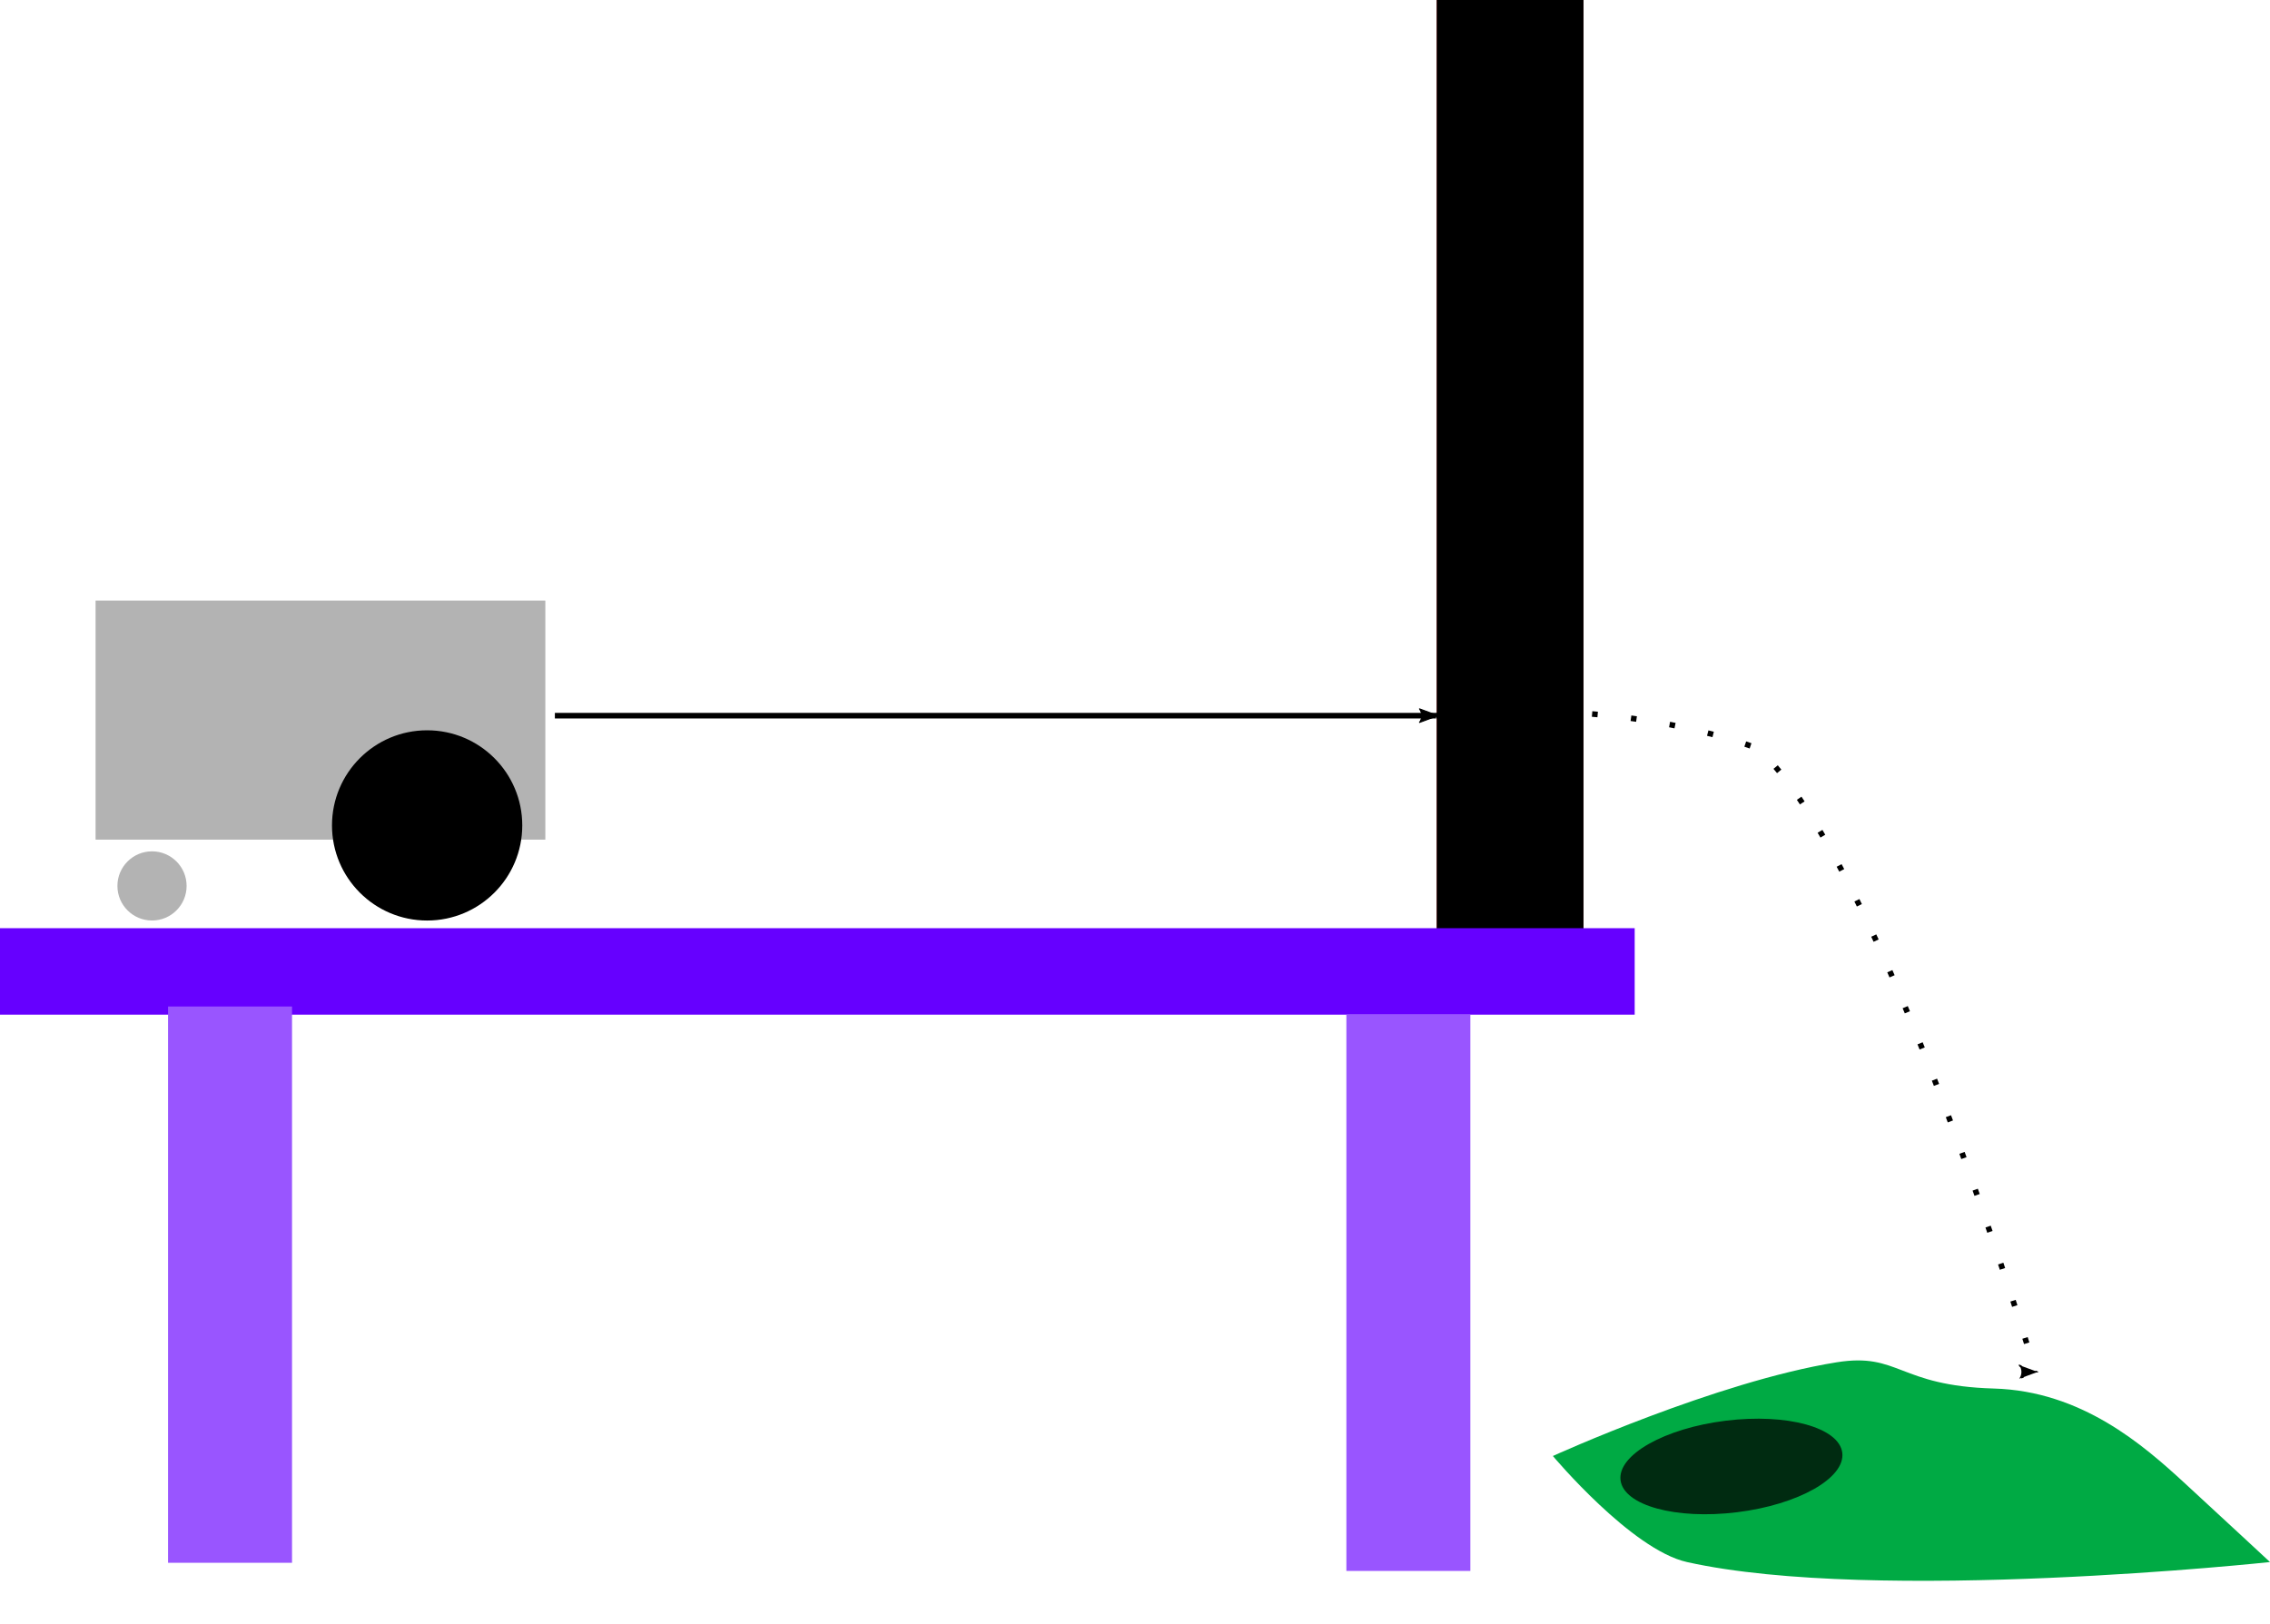
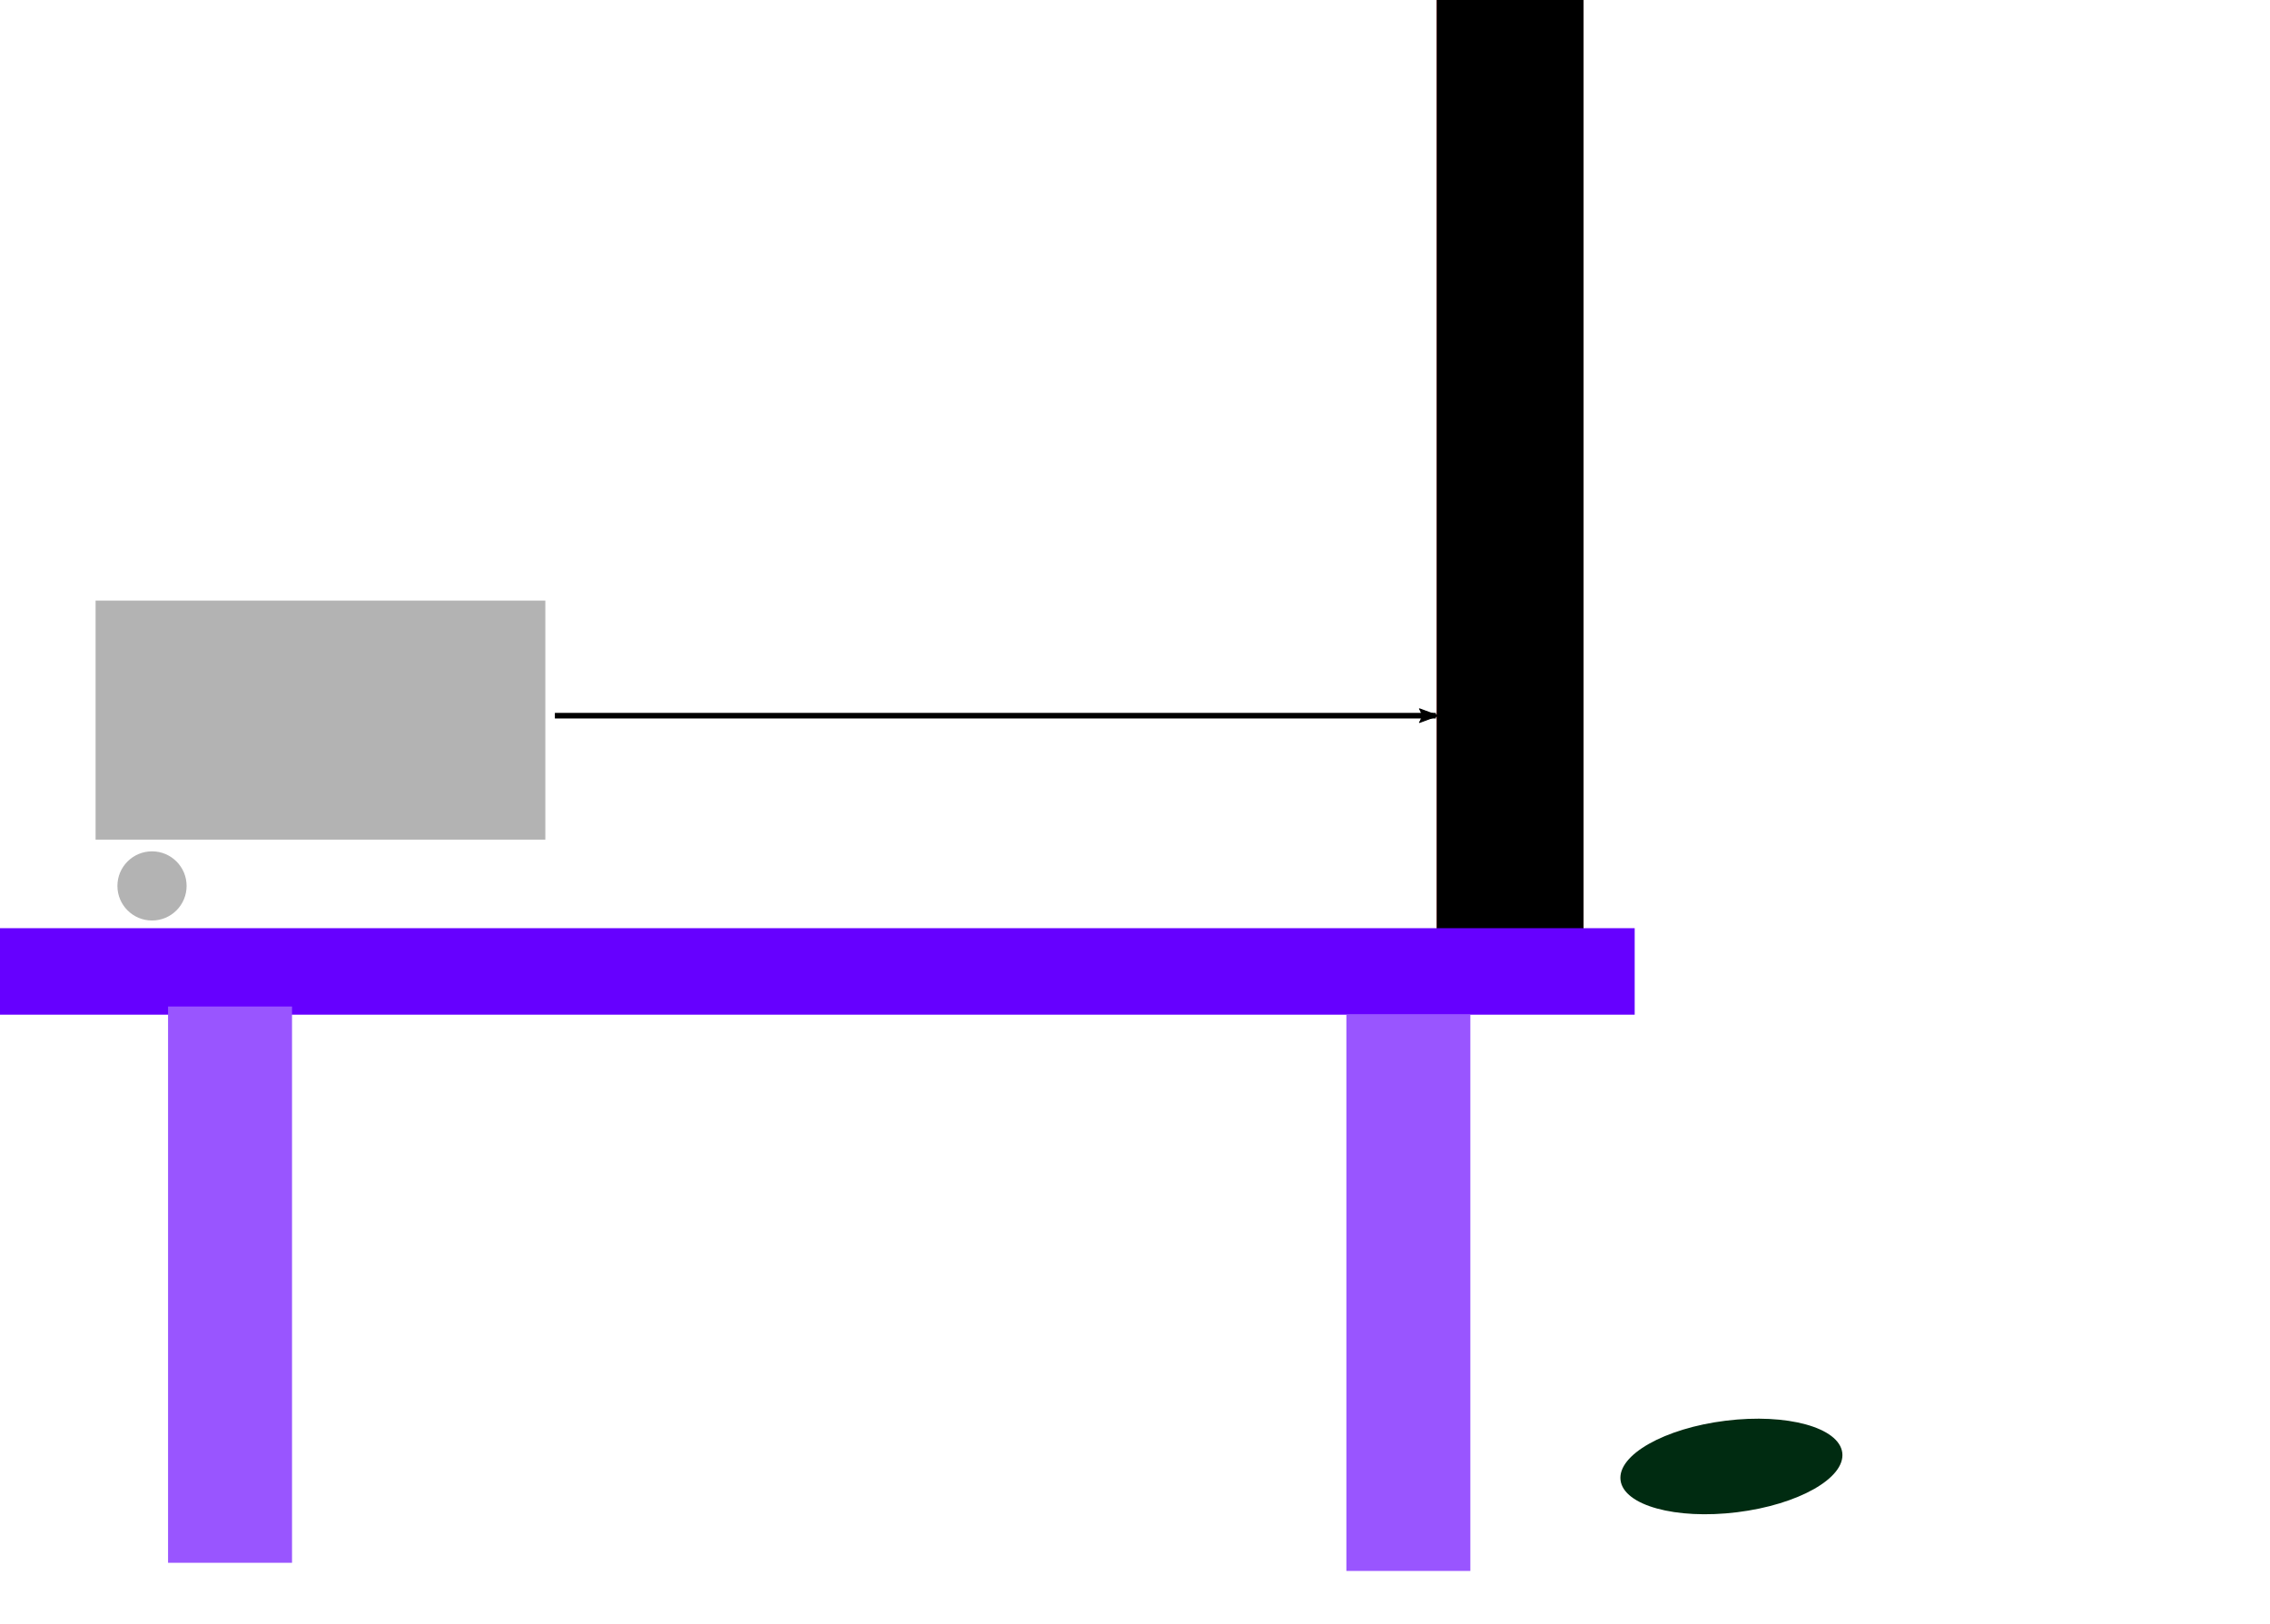
<svg xmlns="http://www.w3.org/2000/svg" xmlns:ns1="http://sodipodi.sourceforge.net/DTD/sodipodi-0.dtd" xmlns:ns2="http://www.inkscape.org/namespaces/inkscape" xmlns:xlink="http://www.w3.org/1999/xlink" ns1:docname="fallingTowerTable.svg" ns2:version="1.0 (4035a4fb49, 2020-05-01)" id="svg1175" version="1.1" viewBox="0 0 595.206 425.834" height="425.834mm" width="595.206mm">
  <defs id="defs1169">
    <marker ns2:stockid="Arrow2Lend" orient="auto" refY="0" refX="0" id="marker2003" style="overflow:visible" ns2:isstock="true">
      <path id="path2001" style="fill:#000000;fill-opacity:1;fill-rule:evenodd;stroke:#000000;stroke-width:0.625;stroke-linejoin:round;stroke-opacity:1" d="M 8.719,4.034 -2.207,0.016 8.719,-4.002 c -1.745,2.372 -1.735,5.617 -6e-7,8.035 z" transform="matrix(-1.1,0,0,-1.1,-1.1,0)" />
    </marker>
    <marker ns2:collect="always" ns2:isstock="true" style="overflow:visible" id="Arrow2Lend" refX="0" refY="0" orient="auto" ns2:stockid="Arrow2Lend">
      <path transform="matrix(-1.1,0,0,-1.1,-1.1,0)" d="M 8.719,4.034 -2.207,0.016 8.719,-4.002 c -1.745,2.372 -1.735,5.617 -6e-7,8.035 z" style="fill:#000000;fill-opacity:1;fill-rule:evenodd;stroke:#000000;stroke-width:0.625;stroke-linejoin:round;stroke-opacity:1" id="path908" />
    </marker>
    <linearGradient id="linearGradient1754" ns2:collect="always">
      <stop id="stop1750" offset="0" style="stop-color:#000000;stop-opacity:1;" />
      <stop id="stop1752" offset="1" style="stop-color:#000000;stop-opacity:0;" />
    </linearGradient>
    <linearGradient gradientTransform="translate(-201.083,-16.651)" gradientUnits="userSpaceOnUse" y2="97.286" x2="169.442" y1="97.286" x1="152.878" id="linearGradient1756" xlink:href="#linearGradient1754" ns2:collect="always" />
    <linearGradient gradientTransform="matrix(-1,0,0,1,201.083,-16.651)" y2="97.286" x2="169.442" y1="97.286" x1="205.984" gradientUnits="userSpaceOnUse" id="linearGradient1768" xlink:href="#linearGradient1754" ns2:collect="always" />
    <filter height="2.899" y="-0.95" width="1.784" x="-0.392" id="filter1971" style="color-interpolation-filters:sRGB" ns2:collect="always">
      <feGaussianBlur id="feGaussianBlur1973" stdDeviation="9.573" ns2:collect="always" />
    </filter>
  </defs>
  <ns1:namedview ns2:window-maximized="0" ns2:window-y="66" ns2:window-x="99" ns2:window-height="930" ns2:window-width="1541" fit-margin-bottom="0" fit-margin-right="0" fit-margin-left="0" fit-margin-top="0" ns2:guide-bbox="true" showguides="true" showgrid="false" ns2:document-rotation="0" ns2:current-layer="layer1" ns2:document-units="mm" ns2:cy="807.43619" ns2:cx="165.89283" ns2:zoom="0.24748737" ns2:pageshadow="2" ns2:pageopacity="0.0" borderopacity="1.0" bordercolor="#666666" pagecolor="#ffffff" id="base" />
  <g transform="translate(201.083,16.651)" id="layer1" ns2:groupmode="layer" ns2:label="Layer 1">
    <rect y="140.867" x="-176.022" height="62.696" width="117.929" id="rect1177" style="fill:#b3b3b3;stroke-width:1.765;stroke-linecap:round;stroke-linejoin:round" />
-     <circle r="24.946" cy="199.831" cx="-89.087" id="path1179" style="fill:#000000;stroke-width:1.765;stroke-linecap:round;stroke-linejoin:round" />
    <circle r="9.071" cy="215.702" cx="-161.224" id="path1181" style="fill:#b3b3b3;stroke-width:1.765;stroke-linecap:round;stroke-linejoin:round" />
    <rect y="-16.651" x="175.632" height="243.75" width="38.487" id="rect1185" style="fill:#ff2a2a;stroke-width:1.765;stroke-linecap:round;stroke-linejoin:round" />
-     <rect style="fill:url(#linearGradient1756);fill-opacity:1;stroke-width:1.765;stroke-linecap:round;stroke-linejoin:round" id="rect1748" width="38.487" height="243.75" x="175.632" y="-16.651" />
    <rect transform="scale(-1,1)" y="-16.651" x="-214.119" height="243.75" width="38.487" id="rect1766" style="fill:url(#linearGradient1768);fill-opacity:1;stroke-width:1.765;stroke-linecap:round;stroke-linejoin:round" />
    <rect y="226.786" x="-201.083" height="22.679" width="428.625" id="rect1770" style="fill:#6600ff;stroke-width:1.765;stroke-linecap:round;stroke-linejoin:round" />
    <rect y="249.464" x="151.946" height="145.899" width="32.506" id="rect1772" style="fill:#9955ff;stroke-width:1.765;stroke-linecap:round;stroke-linejoin:round" />
-     <path ns1:nodetypes="csszcsc" d="m 206.093,365.215 c 0,0 42.774,-19.485 74.365,-24.568 16.484,-2.652 16.096,6.157 41.238,6.874 23.042,0.657 39.19,14.802 50.126,24.876 10.936,10.075 22.301,20.635 22.301,20.635 0,0 -103.235,11.07 -152.878,0 -14.584,-3.252 -35.152,-27.816 -35.152,-27.816 z" style="fill:#00aa44;stroke-width:1.765;stroke-linecap:round;stroke-linejoin:round" id="rect1774" />
    <ellipse ns2:transform-center-y="5.1056699" ns2:transform-center-x="-0.60195848" transform="rotate(-7.049,207.713,408.959)" ry="12.095" rx="29.293" cy="373.818" cx="257.591" id="path1777" style="fill:#002b11;stroke-width:1.765;stroke-linecap:round;stroke-linejoin:round;filter:url(#filter1971)" />
    <rect style="fill:#9955ff;stroke-width:1.765;stroke-linecap:round;stroke-linejoin:round" id="rect1975" width="32.506" height="145.899" x="-157.017" y="247.326" />
    <path id="path1977" d="M -55.592,171.051 H 175.422" style="fill:none;stroke:#000000;stroke-width:1.465;stroke-linecap:butt;stroke-linejoin:miter;stroke-miterlimit:4;stroke-dasharray:none;stroke-opacity:1;marker-end:url(#Arrow2Lend)" />
-     <path ns1:nodetypes="ccc" style="fill:none;stroke:#000000;stroke-width:1.465;stroke-linecap:butt;stroke-linejoin:miter;stroke-miterlimit:4;stroke-dasharray:1.465, 8.79;stroke-dashoffset:0;stroke-opacity:1;marker-end:url(#marker2003)" d="m 175.422,171.051 c 0,0 43.805,-5.973 84.364,8.553 32.54,29.493 72.884,163.569 72.884,163.569" id="path1999" />
  </g>
</svg>